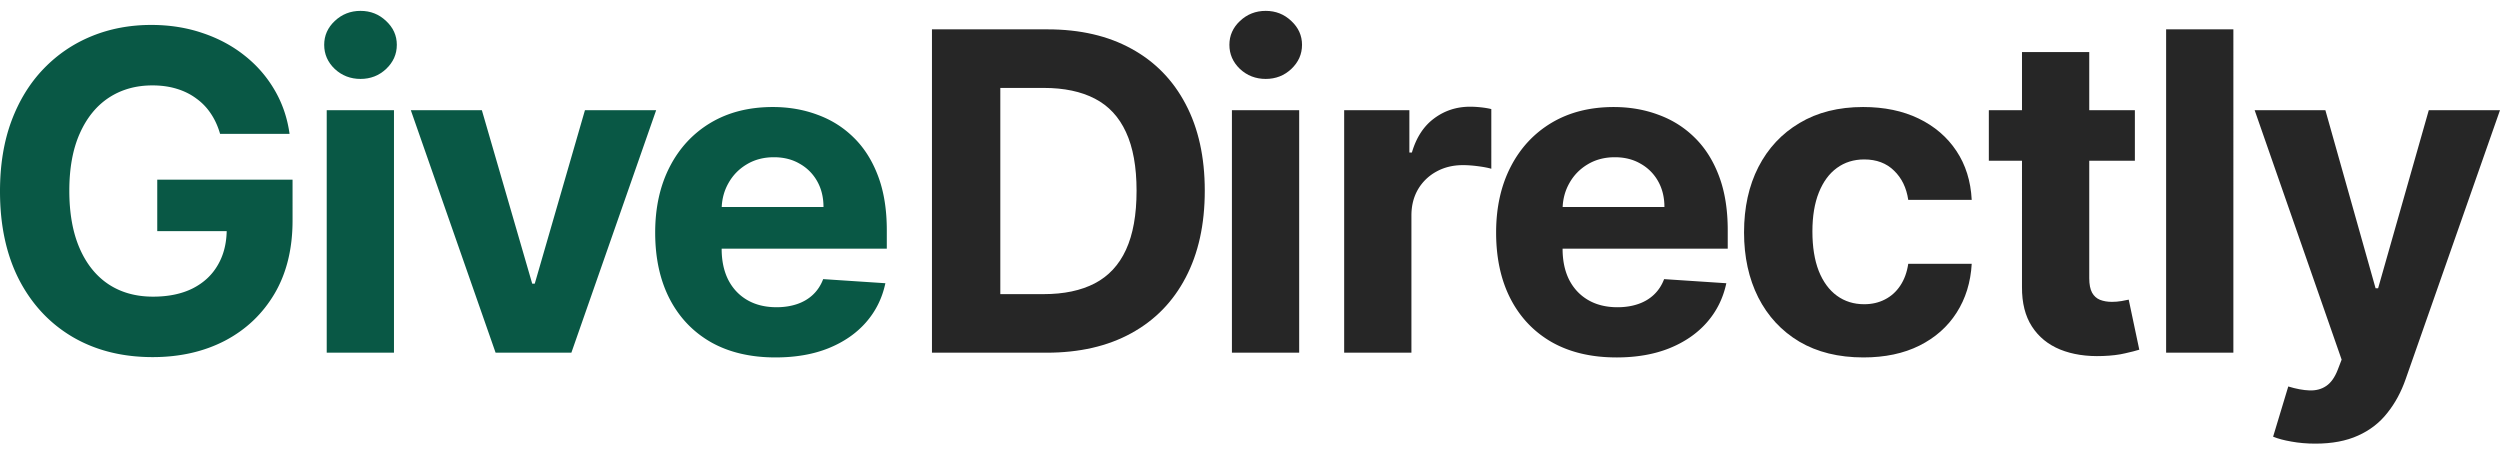
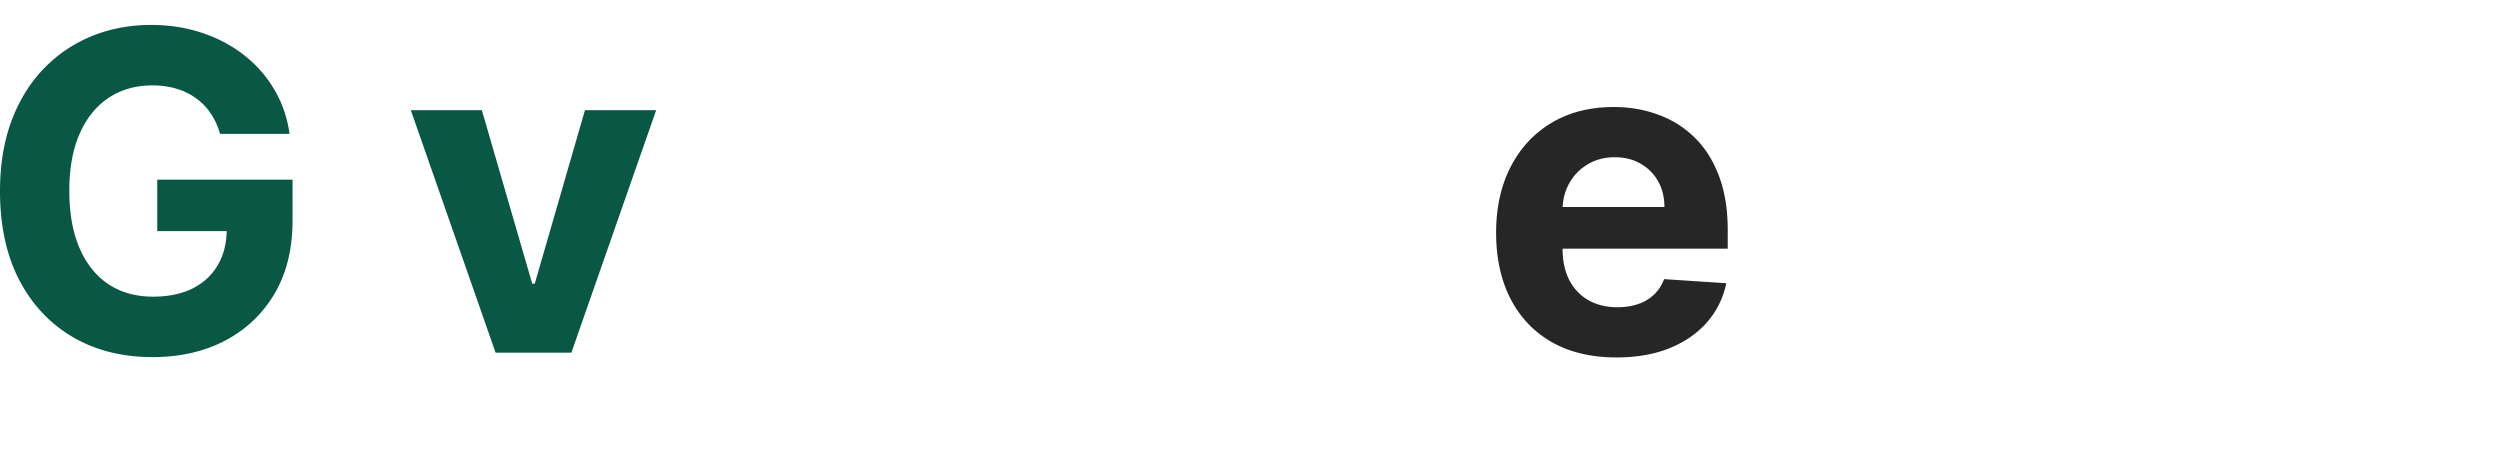
<svg xmlns="http://www.w3.org/2000/svg" viewBox="0 0 770 140" fill="none">
  <g fill="#262626">
-     <path d="M379.432 108.629V33.937h20.715v74.692h-20.715zm10.406-84.32c-3.079 0-5.721-1.021-7.926-3.064-2.172-2.075-3.258-4.555-3.258-7.44 0-2.853 1.086-5.3 3.258-7.343 2.205-2.075 4.847-3.112 7.926-3.112s5.706 1.037 7.878 3.112c2.205 2.042 3.307 4.49 3.307 7.343 0 2.885-1.102 5.365-3.307 7.44-2.172 2.042-4.798 3.064-7.878 3.064zm298.041 84.321V9.04h-20.716v99.59h20.716zm17.883 27.377c2.302.421 4.766.632 7.392.632 5.122 0 9.498-.827 13.129-2.48 3.631-1.621 6.63-3.939 8.996-6.954 2.399-2.983 4.296-6.484 5.69-10.504l29.03-82.764h-21.931l-15.609 54.852h-.778l-15.464-54.852h-21.785l26.794 76.832-1.216 3.161c-.908 2.334-2.091 3.987-3.55 4.96-1.426.972-3.128 1.426-5.106 1.361-1.945-.065-4.133-.47-6.564-1.215l-4.669 15.463c1.492.616 3.372 1.119 5.641 1.508zm-48.22-102.07v15.561h-14.054v36.179c0 1.913.292 3.404.875 4.474.584 1.037 1.394 1.767 2.432 2.188 1.07.422 2.301.632 3.695.632.973 0 1.946-.081 2.918-.243l2.237-.438 3.258 15.415c-1.037.324-2.496.697-4.376 1.118-1.881.454-4.166.73-6.857.827-4.992.195-9.369-.47-13.129-1.994-3.729-1.523-6.63-3.89-8.705-7.099s-3.096-7.262-3.063-12.157V49.498h-10.212V33.937h10.212V16.042h20.715v17.895h14.054zm-103.355 71.288c5.511 3.242 12.092 4.863 19.743 4.863 6.645 0 12.4-1.216 17.262-3.647s8.672-5.803 11.428-10.115c2.788-4.344 4.344-9.369 4.668-15.075H587.74c-.389 2.626-1.216 4.879-2.48 6.759-1.232 1.848-2.804 3.258-4.717 4.231-1.88.973-4.004 1.459-6.37 1.459-3.21 0-6.014-.875-8.413-2.626s-4.263-4.295-5.592-7.635c-1.297-3.339-1.945-7.391-1.945-12.157 0-4.701.664-8.704 1.993-12.011s3.177-5.819 5.544-7.537c2.399-1.751 5.203-2.626 8.413-2.626 3.793 0 6.856 1.151 9.19 3.453 2.367 2.269 3.826 5.268 4.377 8.996h19.548c-.292-5.77-1.864-10.795-4.717-15.075s-6.727-7.602-11.622-9.969-10.601-3.55-17.117-3.55c-7.553 0-14.069 1.637-19.548 4.911-5.479 3.242-9.709 7.764-12.692 13.567-2.95 5.77-4.425 12.481-4.425 20.132 0 7.554 1.459 14.232 4.376 20.035 2.951 5.803 7.165 10.342 12.644 13.616z" />
    <path fill-rule="evenodd" d="M497.858 110.088c-7.683 0-14.296-1.556-19.84-4.668-5.511-3.145-9.758-7.586-12.74-13.324-2.983-5.77-4.474-12.595-4.474-20.472 0-7.683 1.491-14.426 4.474-20.229s7.18-10.325 12.594-13.567c5.447-3.242 11.833-4.863 19.159-4.863 4.928 0 9.515.794 13.762 2.383 4.279 1.556 8.008 3.907 11.185 7.051 3.209 3.145 5.705 7.1 7.488 11.865 1.783 4.733 2.675 10.277 2.675 16.631v5.689h-50.865v.049c0 3.696.681 6.889 2.042 9.58 1.394 2.691 3.356 4.766 5.884 6.224s5.528 2.188 8.997 2.188c2.301 0 4.408-.324 6.321-.973s3.55-1.621 4.912-2.918 2.399-2.885 3.112-4.765l19.159 1.264c-.972 4.603-2.966 8.623-5.981 12.06-2.983 3.403-6.84 6.063-11.574 7.974-4.7 1.881-10.13 2.821-16.29 2.821zm-14.491-53.685c-1.256 2.213-1.946 4.661-2.071 7.343h31.345c0-2.983-.648-5.625-1.945-7.926a13.93 13.93 0 0 0-5.398-5.398c-2.269-1.329-4.911-1.994-7.926-1.994-3.145 0-5.933.729-8.364 2.188-2.399 1.426-4.279 3.355-5.641 5.787z" />
-     <path d="M414.003 33.937v74.692h20.715V66.372c0-3.047.681-5.738 2.043-8.072a14.68 14.68 0 0 1 5.64-5.446c2.399-1.329 5.123-1.994 8.17-1.994 1.426 0 2.999.114 4.717.34s3.063.486 4.036.778V33.597c-.908-.227-1.961-.405-3.161-.535s-2.318-.195-3.355-.195c-4.182 0-7.878 1.2-11.087 3.599-3.21 2.366-5.495 5.868-6.857 10.504h-.778V33.937h-20.083z" />
-     <path fill-rule="evenodd" d="M287.042 108.63h35.303c10.115 0 18.803-1.994 26.065-5.982 7.294-3.987 12.886-9.709 16.777-17.165 3.922-7.456 5.883-16.371 5.883-26.745 0-10.341-1.961-19.224-5.883-26.648-3.891-7.424-9.45-13.113-16.68-17.068-7.229-3.988-15.852-5.981-25.87-5.981h-35.595v99.59zm34.428-18.041h-13.372V27.081h13.421c6.224 0 11.46 1.102 15.707 3.307s7.44 5.641 9.579 10.309c2.172 4.668 3.258 10.682 3.258 18.041 0 7.424-1.086 13.486-3.258 18.187-2.139 4.668-5.349 8.121-9.628 10.358-4.247 2.205-9.483 3.307-15.707 3.307z" />
  </g>
  <g fill="#095845">
-     <path d="M100.629 108.629V33.937h20.716v74.692h-20.716zm10.407-84.32c-3.08 0-5.722-1.021-7.927-3.064-2.172-2.075-3.258-4.555-3.258-7.44 0-2.853 1.086-5.3 3.258-7.343 2.205-2.075 4.847-3.112 7.927-3.112s5.705 1.037 7.877 3.112c2.205 2.042 3.307 4.49 3.307 7.343 0 2.885-1.102 5.365-3.307 7.44-2.172 2.042-4.798 3.064-7.877 3.064z" />
-     <path fill-rule="evenodd" d="M219.012 105.42c5.544 3.112 12.157 4.668 19.84 4.668 6.16 0 11.59-.94 16.29-2.821 4.733-1.912 8.591-4.571 11.574-7.974 3.015-3.436 5.008-7.456 5.981-12.06l-19.159-1.264c-.714 1.88-1.751 3.469-3.113 4.765s-2.998 2.269-4.911 2.918-4.02.973-6.322.973c-3.468 0-6.467-.729-8.996-2.188s-4.49-3.534-5.884-6.224c-1.361-2.691-2.042-5.884-2.042-9.58v-.049h50.865v-5.689c0-6.354-.892-11.898-2.675-16.631-1.783-4.765-4.279-8.72-7.489-11.865-3.177-3.145-6.905-5.495-11.184-7.051-4.247-1.589-8.834-2.383-13.762-2.383-7.326 0-13.713 1.621-19.159 4.863-5.414 3.242-9.612 7.764-12.595 13.567s-4.473 12.546-4.473 20.229c0 7.878 1.491 14.702 4.473 20.472 2.983 5.738 7.23 10.179 12.741 13.324zm3.278-41.674c.124-2.682.815-5.13 2.071-7.343 1.362-2.431 3.242-4.36 5.641-5.787 2.431-1.459 5.219-2.188 8.364-2.188 3.015 0 5.657.665 7.926 1.994a13.93 13.93 0 0 1 5.398 5.398c1.297 2.302 1.945 4.944 1.945 7.926H222.29z" />
    <path d="M175.983 108.629l26.114-74.692h-21.932l-15.463 53.442h-.778l-15.512-53.442h-21.883l26.113 74.692h23.341zM64.918 34.959c1.232 1.816 2.188 3.907 2.869 6.273h21.396c-.681-4.928-2.221-9.434-4.62-13.518-2.399-4.117-5.495-7.667-9.288-10.649-3.761-2.982-8.072-5.284-12.935-6.905-4.863-1.653-10.114-2.48-15.755-2.48-6.581 0-12.692 1.151-18.333 3.453S17.667 16.79 13.421 21.199s-7.553 9.79-9.92 16.144C1.167 43.663 0 50.86 0 58.932c0 10.504 1.961 19.581 5.884 27.231 3.955 7.618 9.466 13.502 16.533 17.652 7.067 4.117 15.269 6.175 24.606 6.175 8.364 0 15.788-1.685 22.271-5.057 6.484-3.404 11.573-8.234 15.269-14.491 3.696-6.289 5.544-13.81 5.544-22.563V55.334H48.433v15.853h21.389c-.086 3.981-.992 7.45-2.716 10.406-1.783 3.112-4.377 5.527-7.781 7.246-3.371 1.686-7.44 2.529-12.205 2.529-5.252 0-9.807-1.264-13.664-3.793-3.858-2.561-6.84-6.273-8.947-11.136s-3.161-10.763-3.161-17.7 1.07-12.805 3.209-17.603c2.14-4.83 5.122-8.51 8.948-11.038 3.858-2.529 8.331-3.793 13.421-3.793 2.723 0 5.203.34 7.44 1.021 2.269.681 4.279 1.669 6.03 2.966a17.71 17.71 0 0 1 4.522 4.668z" />
  </g>
</svg>